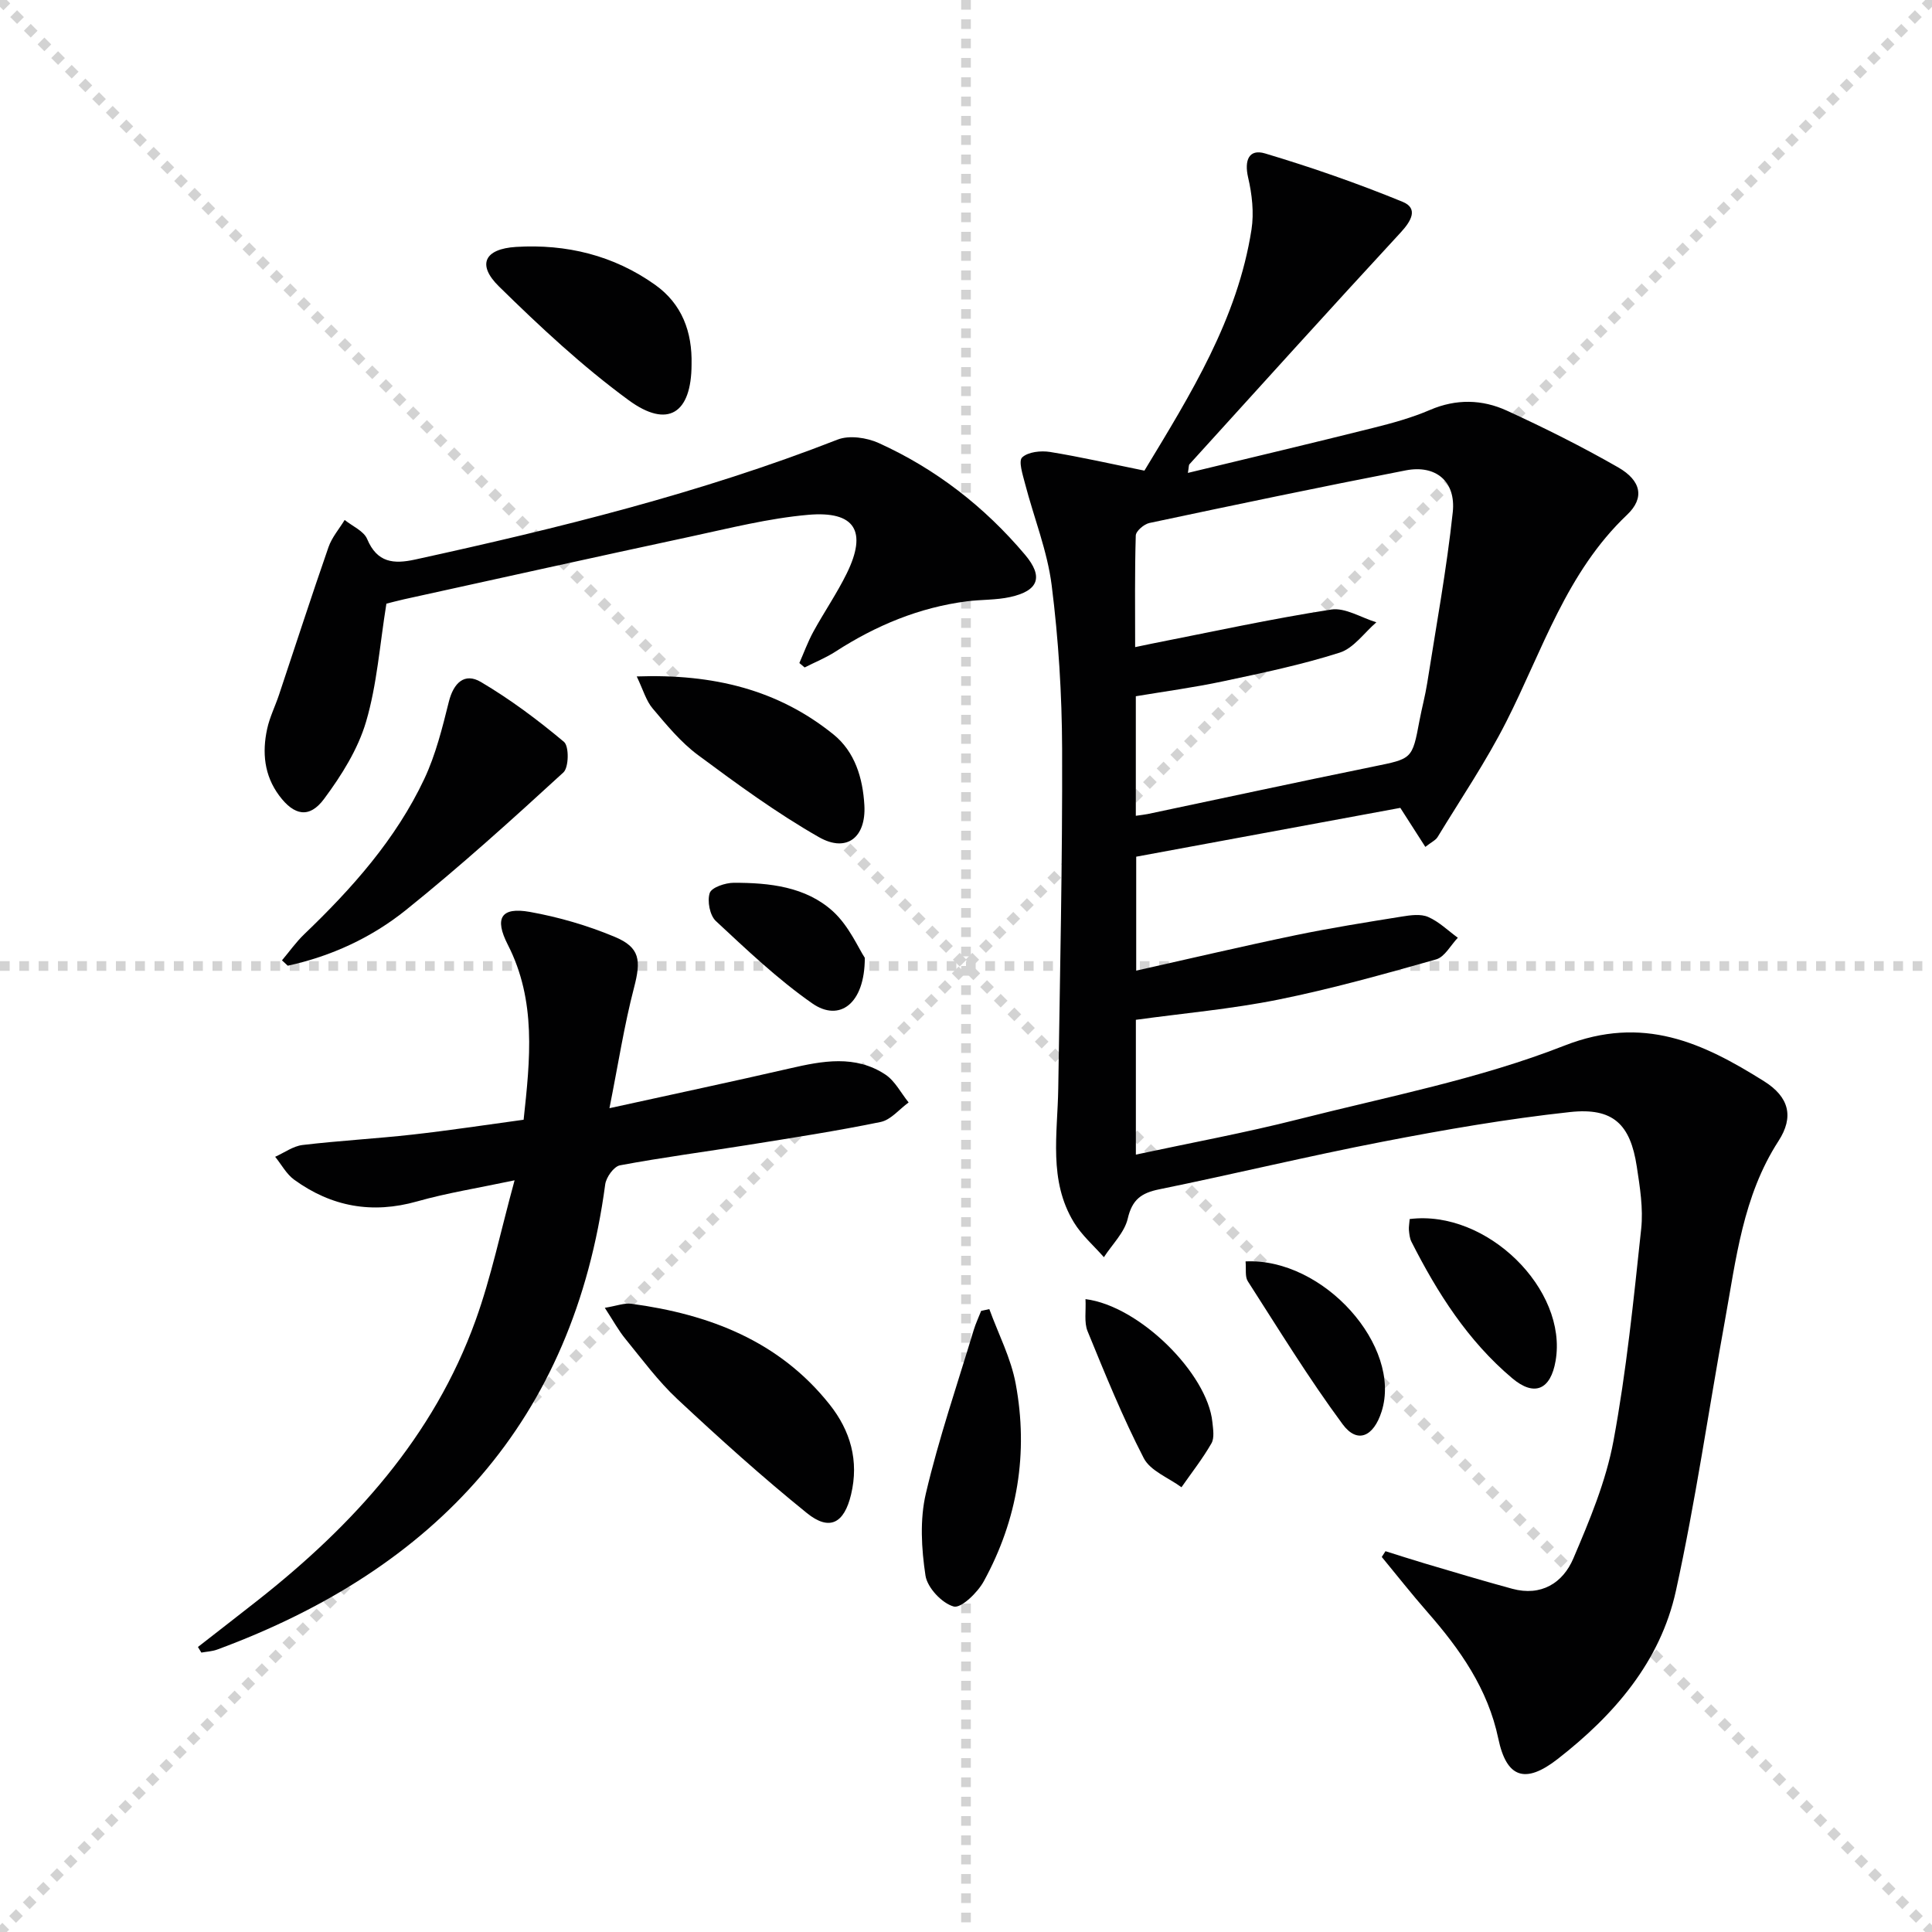
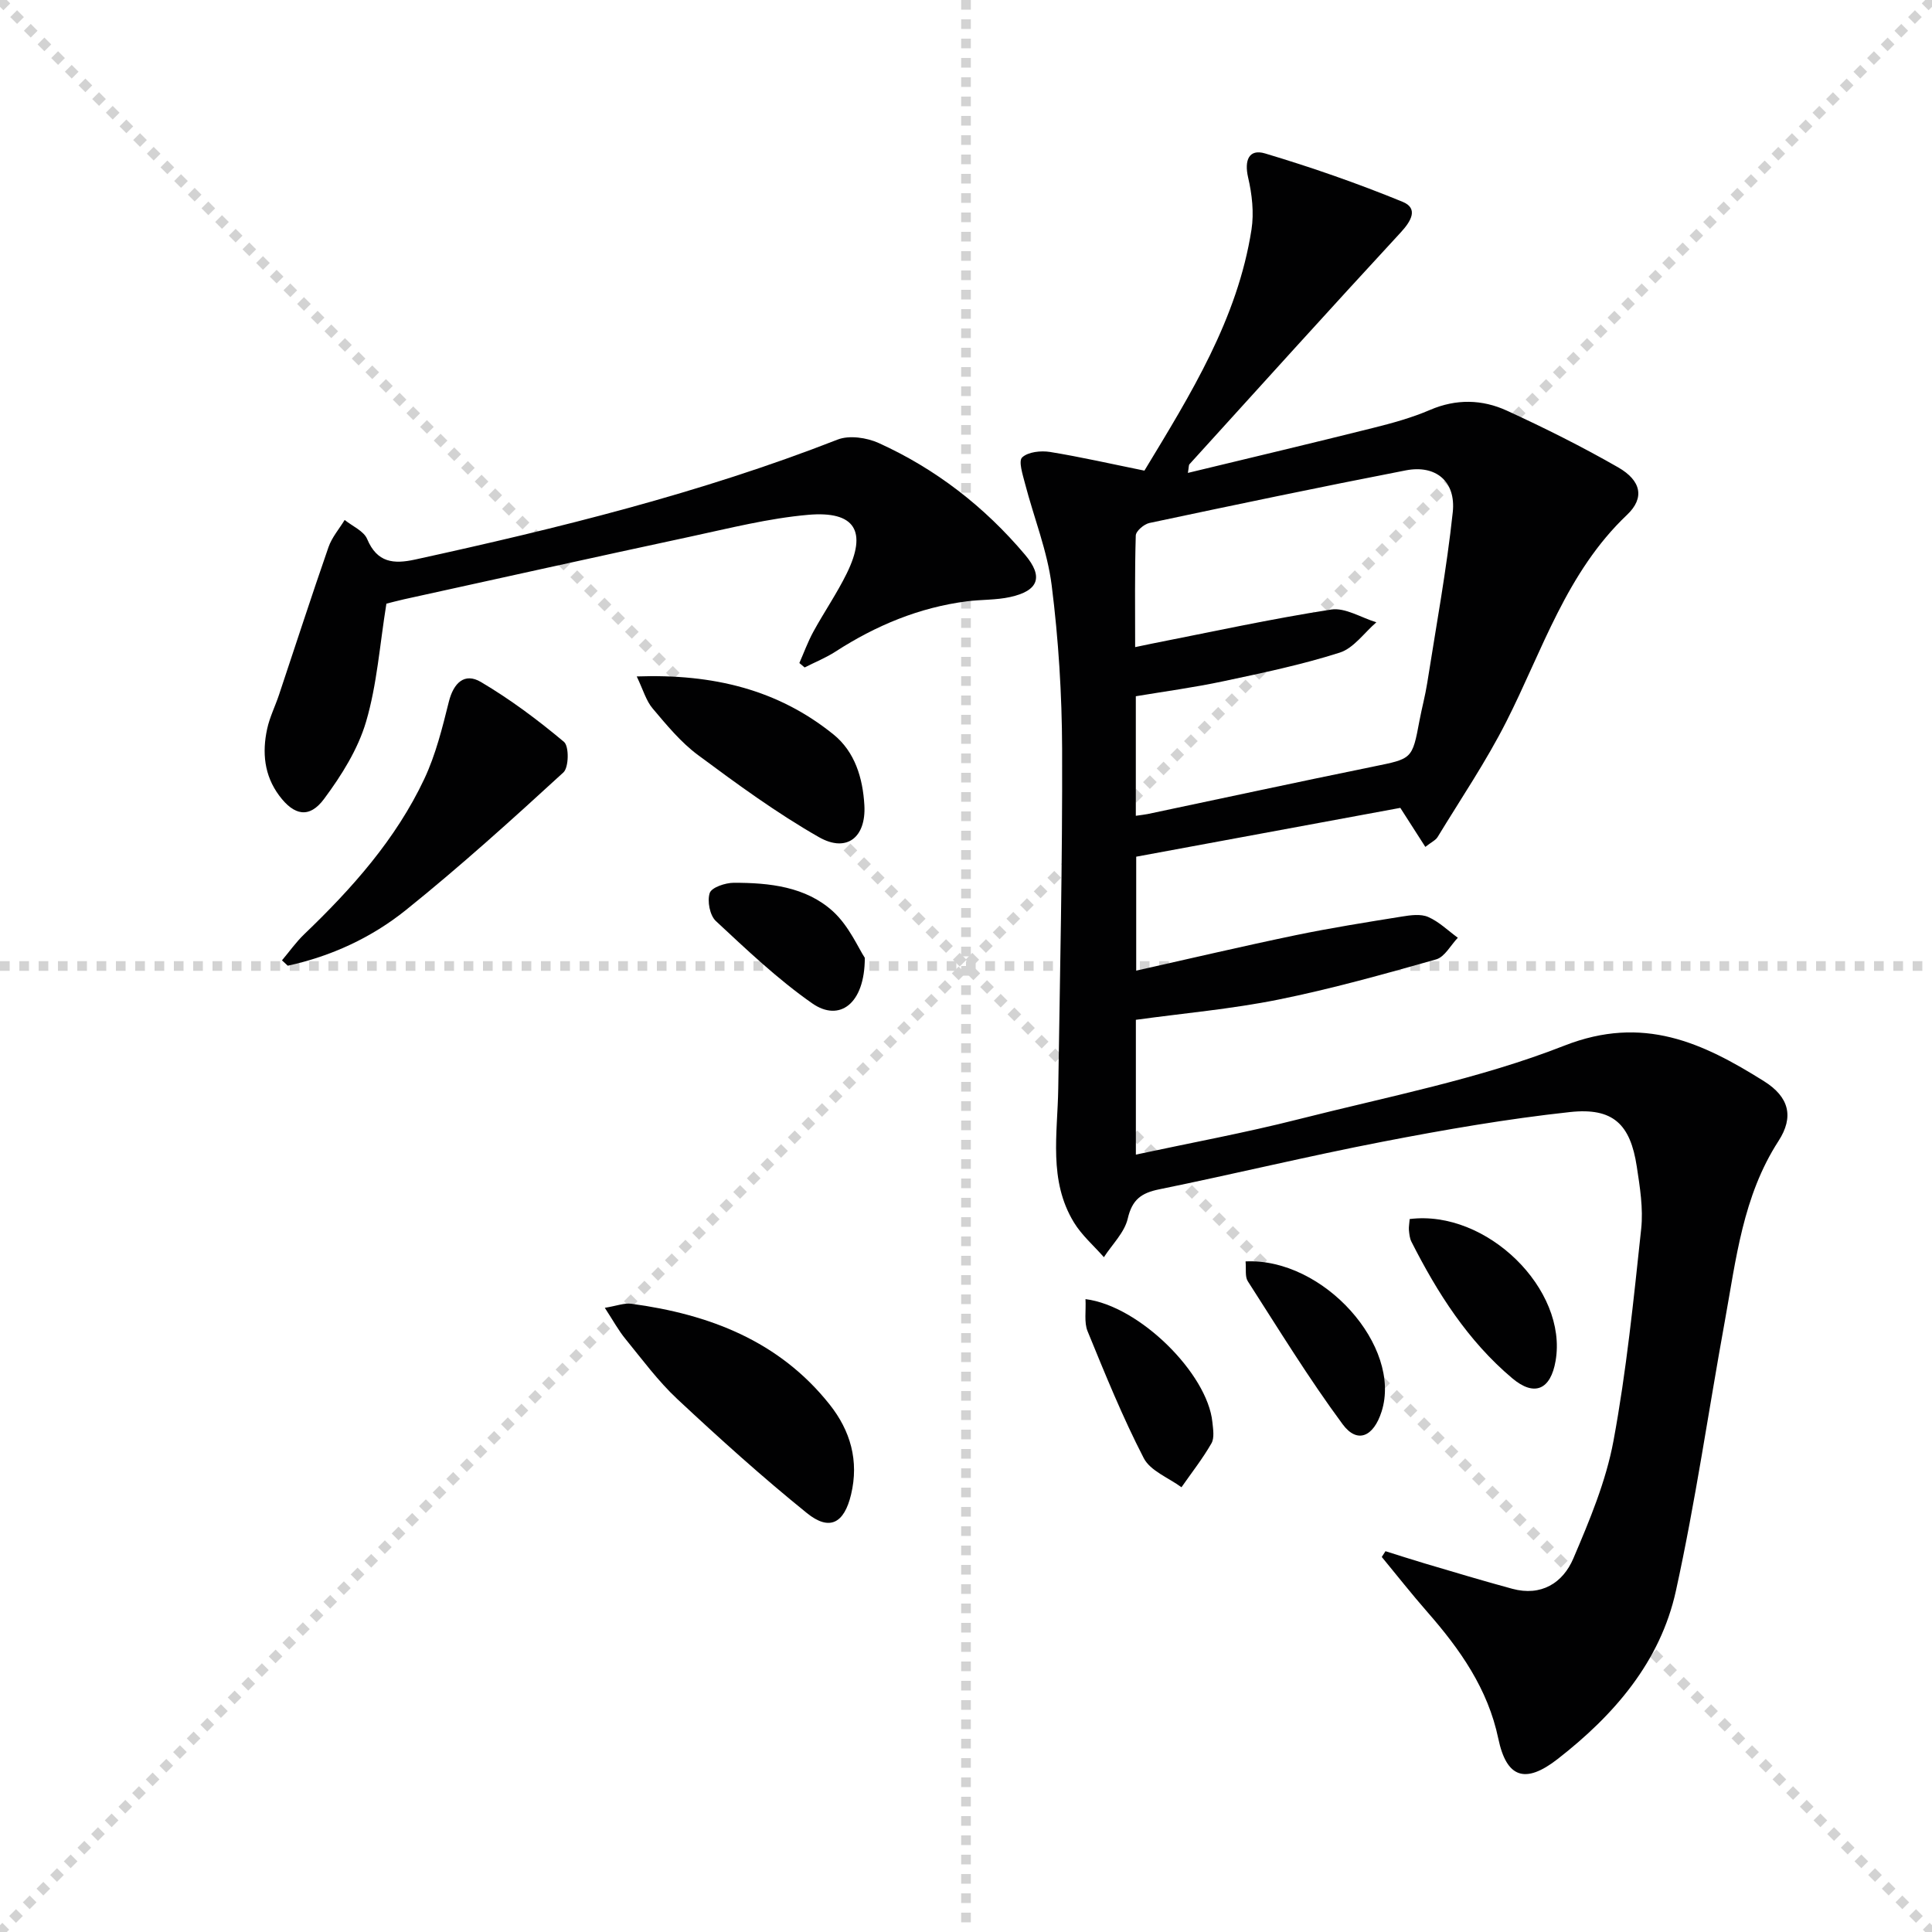
<svg xmlns="http://www.w3.org/2000/svg" enable-background="new 0 0 400 400" viewBox="0 0 400 400">
  <g stroke="lightgray" stroke-dasharray="1,1" stroke-width="1" transform="scale(2, 2)">
    <line x1="0" y1="0" x2="200" y2="200" />
    <line x1="200" y1="0" x2="0" y2="200" />
    <line x1="100" y1="0" x2="100" y2="200" />
    <line x1="0" y1="100" x2="200" y2="100" />
  </g>
  <g fill="#010102">
    <path d="m236.94 97.44c9.57-15.82 19.28-31.38 22.17-49.92.54-3.48.11-7.3-.7-10.77-.82-3.55.15-5.99 3.52-4.98 9.63 2.88 19.16 6.2 28.46 10.01 3.32 1.36 1.79 3.99-.4 6.36-14.68 15.89-29.18 31.95-43.72 47.97-.18.19-.12.6-.33 1.8 13-3.14 25.66-6.14 38.29-9.3 4.01-1 8.05-2.11 11.84-3.74 5.43-2.33 10.81-2.19 15.91.15 7.83 3.59 15.57 7.46 23.04 11.74 4.77 2.74 5.54 6.32 1.85 9.82-12.55 11.9-17.5 28.03-24.99 42.8-4.18 8.26-9.42 15.99-14.24 23.92-.4.66-1.27 1.04-2.54 2.04-1.73-2.7-3.36-5.24-5.18-8.08-18.07 3.34-36.28 6.71-54.68 10.11v23.59c11.13-2.49 22.04-5.06 33.02-7.34 7.29-1.51 14.66-2.68 22.01-3.86 1.78-.29 3.89-.58 5.42.09 2.25.98 4.11 2.83 6.14 4.3-1.48 1.54-2.71 3.97-4.49 4.48-10.82 3.06-21.68 6.11-32.69 8.33-9.69 1.95-19.59 2.82-29.48 4.18v27.91c11.41-2.45 22.61-4.51 33.63-7.31 18.48-4.69 37.44-8.33 55.08-15.25 16.34-6.41 28.66-.59 41.35 7.37 5.24 3.29 6.2 7.41 2.99 12.37-7.4 11.43-8.79 24.53-11.13 37.39-3.38 18.58-6.06 37.31-10.11 55.74-3.23 14.71-12.81 25.74-24.49 34.83-6.73 5.24-10.58 3.9-12.28-4.22-2.16-10.33-7.93-18.5-14.68-26.21-3.25-3.71-6.31-7.6-9.45-11.41.26-.4.51-.79.77-1.19 2.72.85 5.42 1.73 8.15 2.54 6.03 1.78 12.04 3.6 18.1 5.24 5.98 1.62 10.47-1.19 12.64-6.27 3.36-7.88 6.76-15.99 8.31-24.34 2.69-14.5 4.17-29.23 5.74-43.91.45-4.22-.26-8.63-.91-12.89-1.33-8.78-4.91-12.26-13.84-11.29-13 1.41-25.94 3.65-38.79 6.14-15.48 2.99-30.81 6.71-46.26 9.86-3.69.75-5.59 2.12-6.5 6.05-.67 2.89-3.23 5.35-4.94 8-2.09-2.38-4.57-4.52-6.2-7.19-5.31-8.7-3.39-18.36-3.25-27.78.35-23.43.88-46.87.8-70.3-.04-11.29-.75-22.63-2.16-33.83-.9-7.14-3.69-14.03-5.52-21.07-.47-1.82-1.4-4.67-.59-5.42 1.23-1.15 3.87-1.43 5.76-1.13 6.39 1.04 12.69 2.48 19.55 3.87zm-1.78 71.46c1.15-.17 1.8-.23 2.44-.36 15.58-3.28 31.14-6.65 46.74-9.83 8.03-1.64 8.05-1.49 9.55-9.52.49-2.6 1.19-5.16 1.6-7.77 1.85-11.78 4.02-23.53 5.29-35.38.68-6.39-3.53-9.85-9.7-8.66-17.74 3.44-35.43 7.15-53.11 10.9-1.12.24-2.8 1.68-2.82 2.6-.23 7.6-.13 15.21-.13 23.1 1.53-.32 2.49-.53 3.45-.72 12.36-2.43 24.69-5.13 37.13-7.06 2.91-.45 6.23 1.69 9.36 2.64-2.51 2.16-4.69 5.36-7.59 6.28-7.87 2.51-16.01 4.21-24.11 5.93-6.05 1.29-12.19 2.11-18.1 3.1z" />
-     <path d="m40.98 340.99c4.15-3.24 8.32-6.46 12.45-9.71 19.78-15.6 36.34-33.79 45.03-57.9 3.24-8.98 5.18-18.43 8.08-29.01-7.72 1.63-14.04 2.63-20.15 4.36-9.34 2.65-17.77 1.11-25.49-4.49-1.61-1.17-2.63-3.14-3.93-4.74 1.88-.84 3.7-2.2 5.66-2.44 7.58-.9 15.22-1.31 22.81-2.16 7.57-.85 15.12-2 22.97-3.07 1.35-12.49 2.67-24.62-3.27-36.23-2.83-5.52-1.41-7.86 4.55-6.8 5.98 1.07 11.95 2.81 17.55 5.15 5.33 2.22 5.49 4.92 4.03 10.53-2.03 7.77-3.25 15.74-5.09 24.96 13.51-2.97 25.45-5.5 37.35-8.24 6.77-1.56 13.54-2.84 19.77 1.27 2 1.32 3.23 3.82 4.82 5.78-1.92 1.39-3.67 3.6-5.78 4.04-9.09 1.87-18.27 3.28-27.43 4.75-8.85 1.42-17.75 2.58-26.56 4.23-1.26.24-2.86 2.48-3.05 3.96-6.56 48.98-35.09 79.58-80.29 96.28-1.04.39-2.21.44-3.32.64-.25-.38-.48-.77-.71-1.16z" />
    <path d="m165.5 137.27c.95-2.16 1.76-4.4 2.89-6.47 2.23-4.08 4.89-7.94 6.93-12.1 4.27-8.71 1.72-12.96-8-12.11-8.21.72-16.31 2.78-24.41 4.52-19.78 4.24-39.52 8.63-59.28 12.97-1.43.32-2.85.71-3.63.9-1.38 8.52-1.94 16.74-4.21 24.44-1.68 5.71-5.09 11.13-8.69 15.98-3.05 4.12-6.23 3.46-9.31-.7-3.1-4.18-3.54-8.91-2.48-13.79.52-2.41 1.66-4.68 2.45-7.04 3.41-10.2 6.72-20.44 10.25-30.59.7-2.02 2.21-3.76 3.35-5.63 1.6 1.3 3.96 2.28 4.66 3.96 2.06 4.9 5.47 5.21 9.91 4.24 29.67-6.49 59.11-13.75 87.49-24.84 2.41-.94 6.02-.41 8.5.71 11.83 5.36 21.93 13.21 30.3 23.13 3.88 4.6 2.79 7.47-3.08 8.76-2.89.64-5.95.51-8.91.88-9.91 1.27-18.88 5.01-27.24 10.41-2.01 1.3-4.26 2.2-6.4 3.29-.36-.31-.73-.61-1.09-.92z" />
    <path d="m58.38 198.83c1.53-1.81 2.91-3.78 4.61-5.41 9.9-9.49 18.97-19.66 24.86-32.16 2.36-5.02 3.73-10.56 5.08-15.98.98-3.91 3.26-6.08 6.64-4.08 6.07 3.59 11.79 7.86 17.2 12.4 1.07.9 1.01 5.28-.12 6.32-10.64 9.76-21.37 19.46-32.62 28.5-7.1 5.7-15.43 9.56-24.45 11.52-.4-.37-.8-.74-1.2-1.11z" />
    <path d="m125.22 270.77c2.45-.4 4.03-1.04 5.5-.84 16.09 2.17 30.58 7.68 41.04 20.85 4.31 5.42 6.12 11.66 4.44 18.66-1.42 5.93-4.44 7.63-9.15 3.82-9.26-7.48-18.12-15.47-26.82-23.6-3.98-3.72-7.27-8.2-10.74-12.45-1.43-1.74-2.52-3.76-4.27-6.44z" />
-     <path d="m143.18 75.46c-.02 10.1-4.89 13.36-13.03 7.39-9.58-7.02-18.37-15.22-26.86-23.56-4.58-4.5-2.99-7.77 3.57-8.17 10.38-.63 20.17 1.73 28.75 7.83 5.6 3.97 7.73 9.77 7.57 16.51z" />
    <path d="m131.83 140.05c15.86-.56 29.25 2.74 40.72 12 4.46 3.6 6.09 9.05 6.41 14.68.37 6.64-3.66 9.88-9.43 6.58-8.73-4.98-16.92-10.98-25.01-16.98-3.56-2.64-6.49-6.21-9.38-9.63-1.37-1.6-1.97-3.85-3.31-6.65z" />
-     <path d="m204.83 271.04c1.87 5.14 4.48 10.14 5.46 15.45 2.66 14.31.4 28.11-6.61 40.9-1.28 2.34-4.71 5.65-6.23 5.22-2.44-.68-5.46-3.9-5.84-6.41-.84-5.56-1.19-11.58.08-16.99 2.68-11.42 6.51-22.57 9.9-33.82.41-1.36 1.03-2.66 1.55-3.99.56-.12 1.12-.24 1.69-.36z" />
    <path d="m291.86 252.39c15.97-2 32.76 14.58 30.21 29.36-1.02 5.95-4.36 7.49-8.97 3.61-9.18-7.73-15.51-17.68-20.88-28.28-.36-.71-.44-1.6-.52-2.42-.05-.65.09-1.32.16-2.27z" />
    <path d="m224.74 268.97c11.19 1.4 25.25 15.43 26.27 25.45.15 1.47.46 3.28-.2 4.42-1.82 3.17-4.1 6.07-6.2 9.08-2.67-1.97-6.44-3.38-7.81-6.03-4.39-8.5-8-17.41-11.63-26.28-.75-1.83-.3-4.16-.43-6.64z" />
    <path d="m179.05 198.31c0 9.6-5.3 13.33-10.88 9.43-7.15-4.99-13.55-11.09-19.96-17.05-1.25-1.16-1.82-4.14-1.27-5.8.39-1.17 3.23-2.11 4.97-2.12 7.39-.01 14.91.79 20.56 5.93 3.32 3.04 5.25 7.6 6.58 9.61z" />
    <path d="m257.88 261.16c16.23-.75 32.44 17.64 28.17 31.07-1.67 5.26-5.05 6.73-8.06 2.66-7.04-9.52-13.24-19.66-19.65-29.63-.61-.96-.31-2.5-.46-4.1z" />
  </g>
</svg>